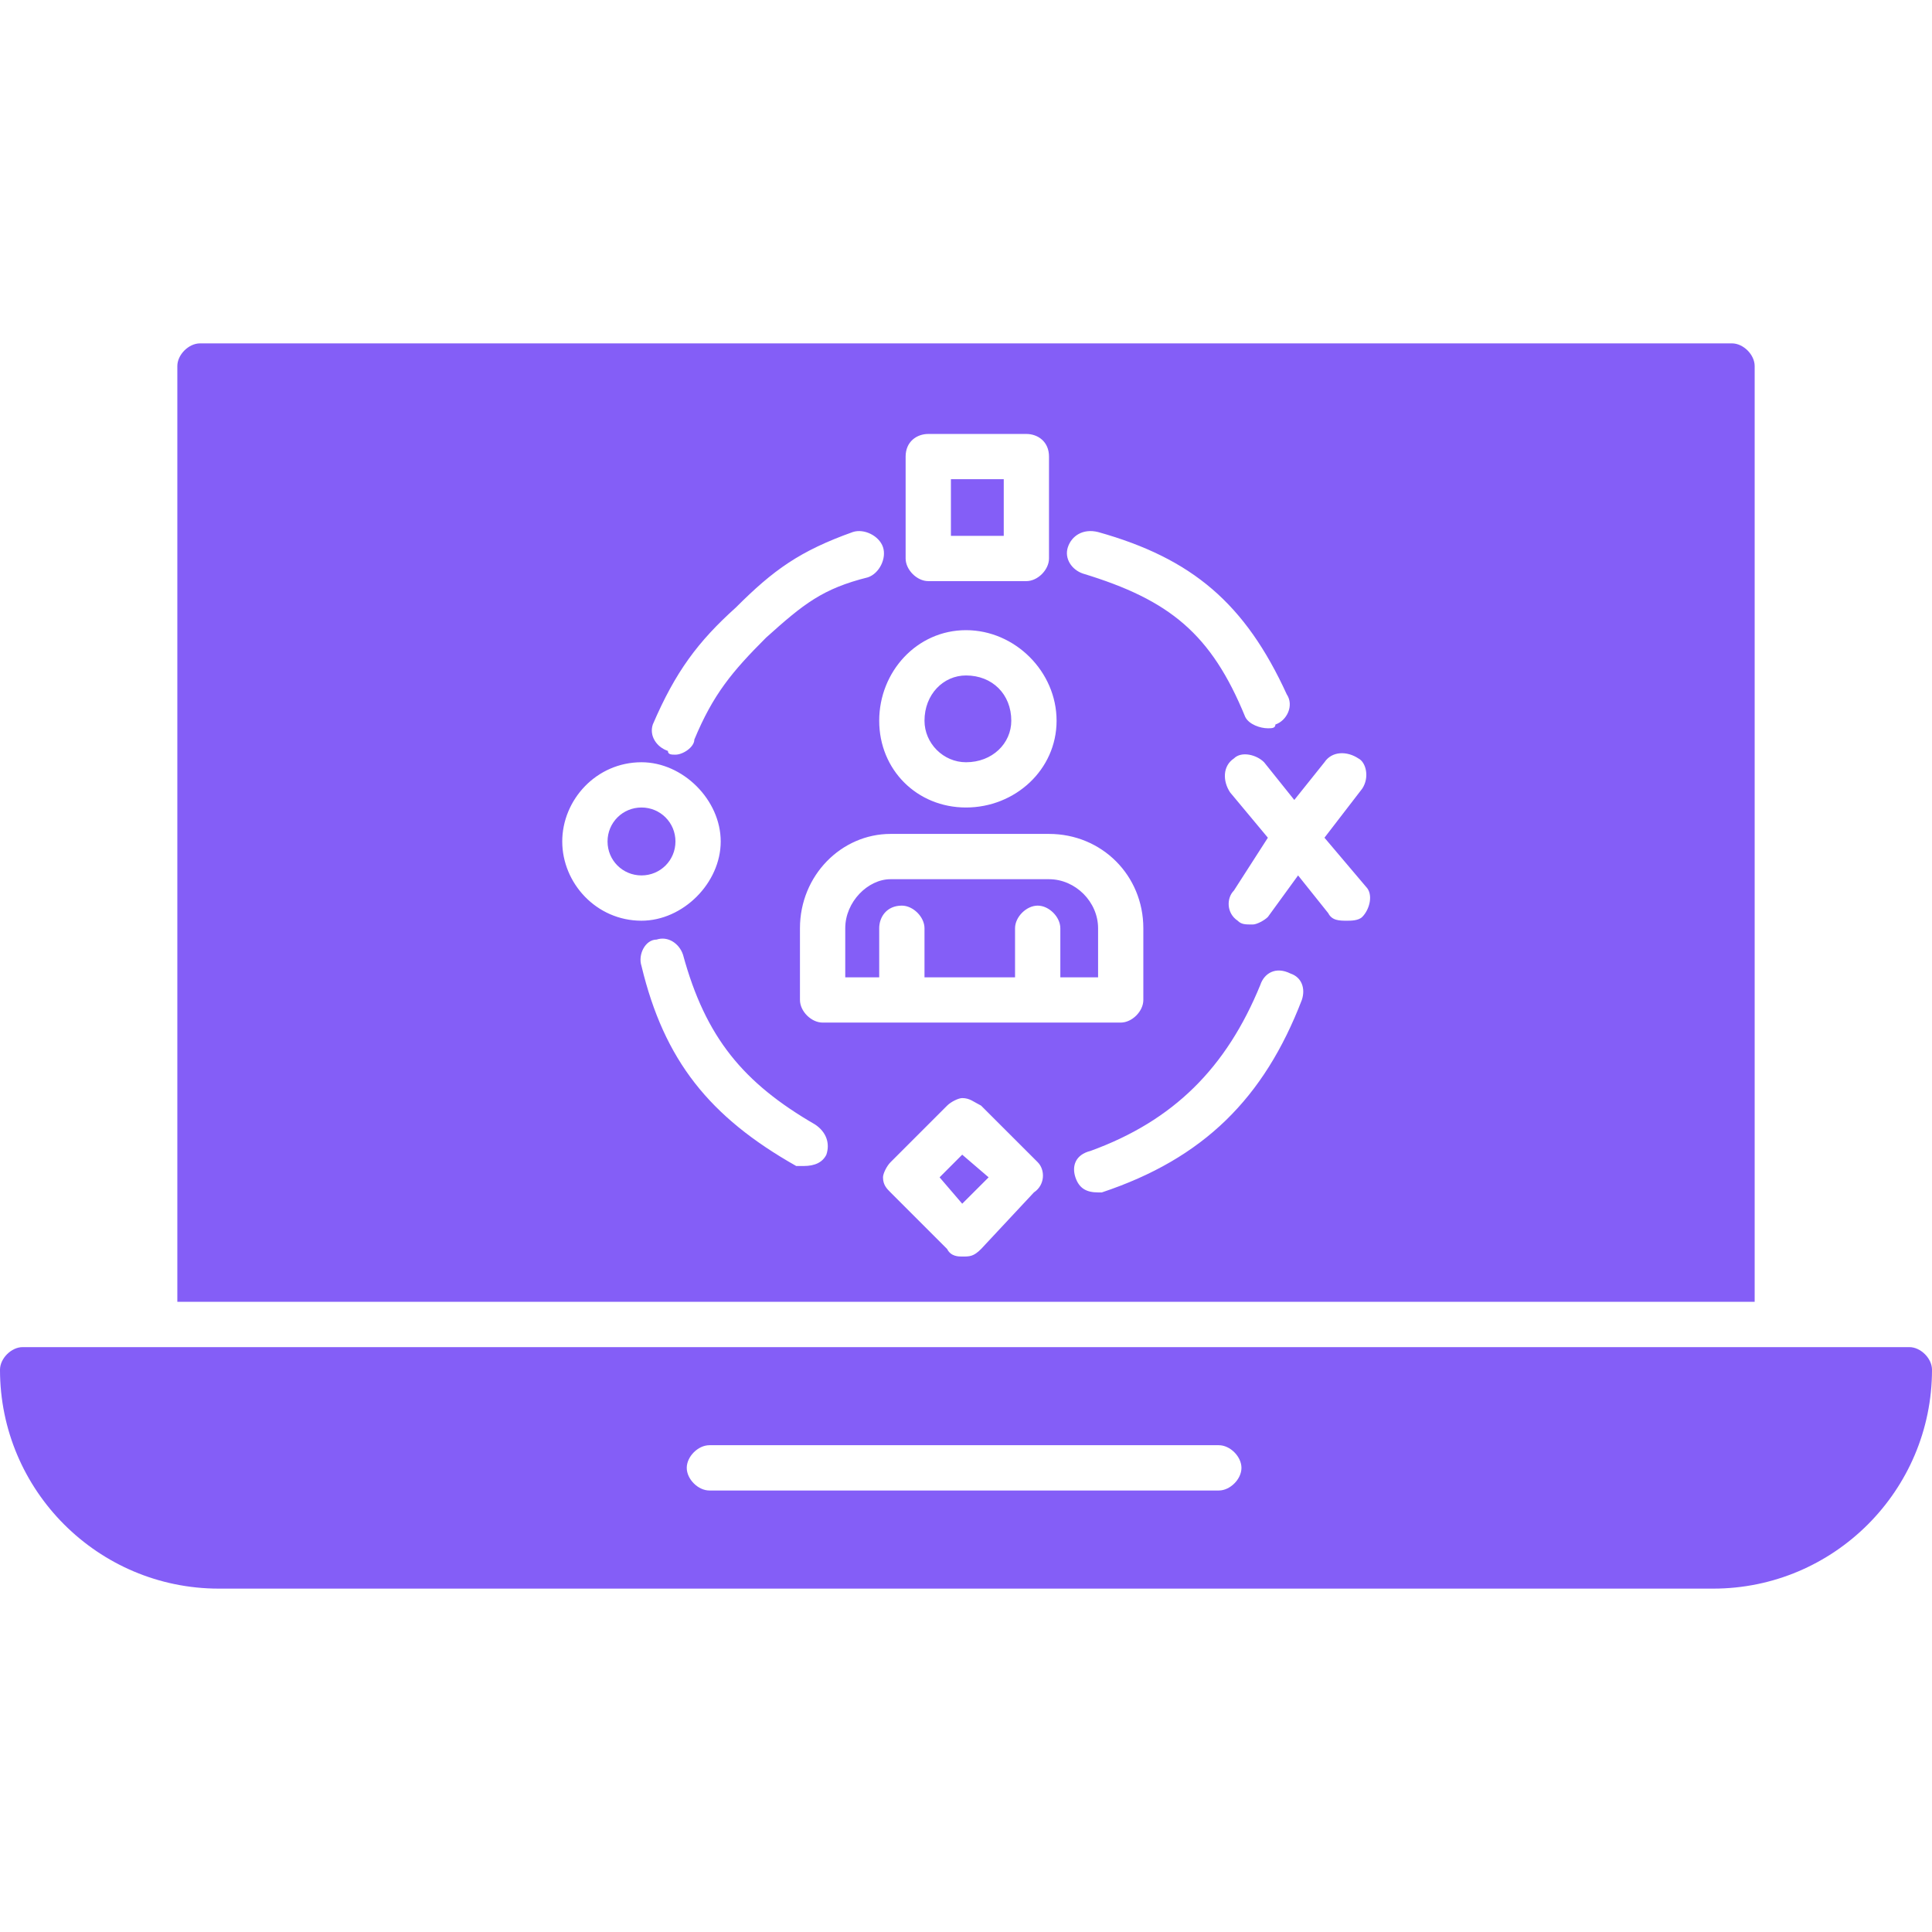
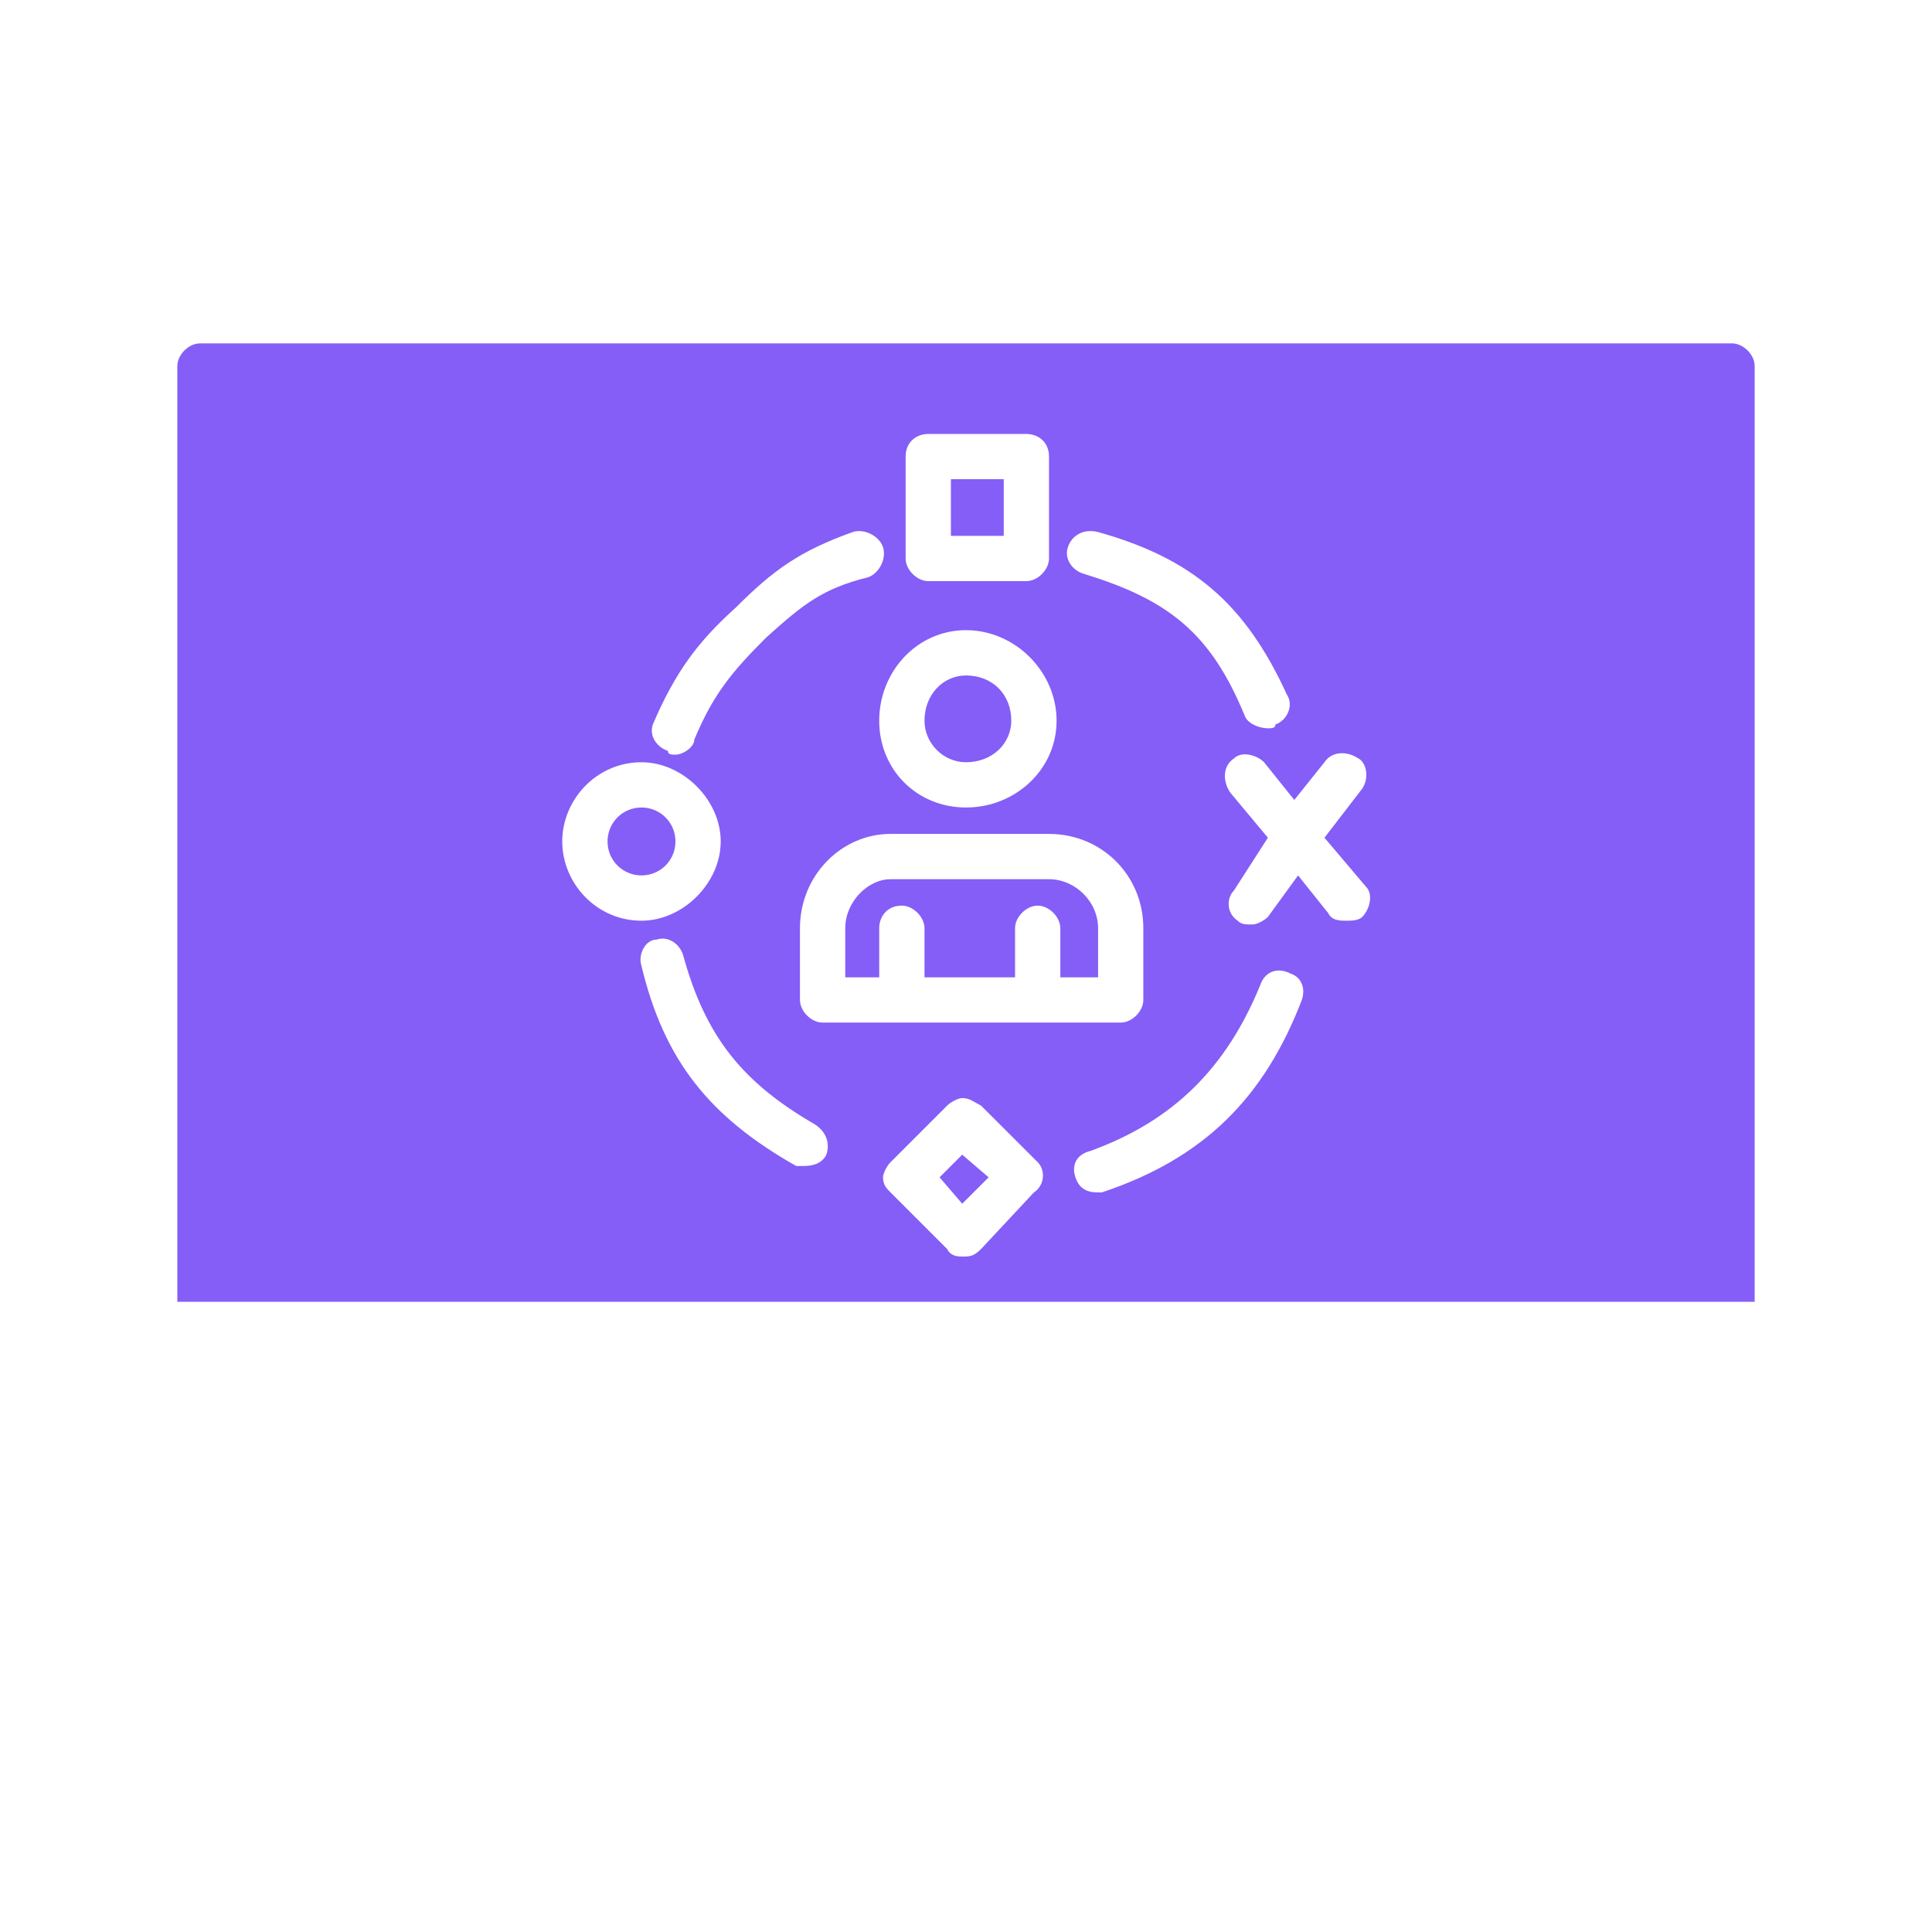
<svg xmlns="http://www.w3.org/2000/svg" width="52" height="52" viewBox="0 0 52 52" fill="none">
-   <path fill-rule="evenodd" clip-rule="evenodd" d="M46.109 42.758H5.891C2.641 42.758 0 40.117 0 36.867C0 36.562 0.305 36.258 0.609 36.258H51.391C51.695 36.258 52 36.562 52 36.867C52 40.117 49.359 42.758 46.109 42.758ZM32.805 40.117H19.094C18.789 40.117 18.484 39.812 18.484 39.508C18.484 39.203 18.789 38.898 19.094 38.898H32.805C33.109 38.898 33.414 39.203 33.414 39.508C33.414 39.812 33.109 40.117 32.805 40.117Z" fill="#845EF7" />
  <path fill-rule="evenodd" clip-rule="evenodd" d="M4.773 35.039V9.852C4.773 9.547 5.078 9.242 5.383 9.242H46.617C46.922 9.242 47.227 9.547 47.227 9.852V35.039H4.773ZM27.93 27.523H24.273H22.141C21.836 27.523 21.531 27.219 21.531 26.914V24.984C21.531 23.562 22.648 22.445 23.969 22.445H28.234C29.656 22.445 30.773 23.562 30.773 24.984V26.914C30.773 27.219 30.469 27.523 30.164 27.523H27.93ZM27.32 26.305V24.984C27.32 24.68 27.625 24.375 27.93 24.375C28.234 24.375 28.539 24.68 28.539 24.984V26.305H29.555V24.984C29.555 24.273 28.945 23.664 28.234 23.664H23.969C23.359 23.664 22.75 24.273 22.75 24.984V26.305H23.664V24.984C23.664 24.68 23.867 24.375 24.273 24.375C24.578 24.375 24.883 24.68 24.883 24.984V26.305H27.32ZM26 21.734C24.68 21.734 23.664 20.719 23.664 19.398C23.664 18.078 24.68 16.961 26 16.961C27.32 16.961 28.438 18.078 28.438 19.398C28.438 20.719 27.32 21.734 26 21.734ZM26 18.18C25.391 18.18 24.883 18.688 24.883 19.398C24.883 20.008 25.391 20.516 26 20.516C26.711 20.516 27.219 20.008 27.219 19.398C27.219 18.688 26.711 18.18 26 18.18ZM27.625 15.641H24.984C24.68 15.641 24.375 15.336 24.375 15.031V12.289C24.375 11.883 24.68 11.68 24.984 11.68H27.625C27.93 11.68 28.234 11.883 28.234 12.289V15.031C28.234 15.336 27.93 15.641 27.625 15.641ZM25.594 14.422H27.016V12.898H25.594V14.422ZM17.266 24.781C16.047 24.781 15.133 23.766 15.133 22.648C15.133 21.531 16.047 20.516 17.266 20.516C18.383 20.516 19.398 21.531 19.398 22.648C19.398 23.766 18.383 24.781 17.266 24.781ZM17.266 21.734C16.758 21.734 16.352 22.141 16.352 22.648C16.352 23.156 16.758 23.562 17.266 23.562C17.773 23.562 18.18 23.156 18.18 22.648C18.18 22.141 17.773 21.734 17.266 21.734ZM25.898 33.82C25.797 33.82 25.594 33.82 25.492 33.617L23.969 32.094C23.867 31.992 23.766 31.891 23.766 31.688C23.766 31.586 23.867 31.383 23.969 31.281L25.492 29.758C25.594 29.656 25.797 29.555 25.898 29.555C26.102 29.555 26.203 29.656 26.406 29.758L27.93 31.281C28.133 31.484 28.133 31.891 27.828 32.094L26.406 33.617C26.203 33.82 26.102 33.82 25.898 33.82ZM25.289 31.688L25.898 32.398L26.609 31.688L25.898 31.078L25.289 31.688ZM33.719 24.883C33.516 24.883 33.414 24.883 33.312 24.781C33.008 24.578 33.008 24.172 33.211 23.969L34.125 22.547L33.109 21.328C32.906 21.023 32.906 20.617 33.211 20.414C33.414 20.211 33.82 20.312 34.023 20.516L34.836 21.531L35.648 20.516C35.852 20.211 36.258 20.211 36.562 20.414C36.766 20.516 36.867 20.922 36.664 21.227L35.648 22.547L36.766 23.867C36.969 24.07 36.867 24.477 36.664 24.68C36.562 24.781 36.359 24.781 36.258 24.781C36.055 24.781 35.852 24.781 35.75 24.578L34.938 23.562L34.125 24.68C34.023 24.781 33.82 24.883 33.719 24.883ZM29.555 32.094C29.25 32.094 29.047 31.992 28.945 31.688C28.844 31.383 28.945 31.078 29.352 30.977C31.586 30.164 33.008 28.742 33.922 26.508C34.023 26.203 34.328 26 34.734 26.203C35.039 26.305 35.141 26.609 35.039 26.914C34.023 29.555 32.398 31.18 29.656 32.094H29.555ZM21.633 31.383C21.531 31.383 21.43 31.383 21.43 31.383C19.094 30.062 17.875 28.539 17.266 26C17.164 25.695 17.367 25.289 17.672 25.289C17.977 25.188 18.281 25.391 18.383 25.695C18.992 27.93 20.008 29.148 21.938 30.266C22.242 30.469 22.344 30.773 22.242 31.078C22.141 31.281 21.938 31.383 21.633 31.383ZM18.18 20.312C18.078 20.312 17.977 20.312 17.977 20.211C17.672 20.109 17.469 19.805 17.57 19.5C18.18 18.078 18.789 17.266 19.805 16.352C20.82 15.336 21.531 14.828 22.953 14.32C23.258 14.219 23.664 14.422 23.766 14.727C23.867 15.031 23.664 15.438 23.359 15.539C22.141 15.844 21.633 16.25 20.617 17.164C19.703 18.078 19.195 18.688 18.688 19.906C18.688 20.109 18.383 20.312 18.18 20.312ZM34.125 19.602C33.922 19.602 33.617 19.5 33.516 19.297C32.602 17.062 31.484 16.148 29.148 15.438C28.844 15.336 28.641 15.031 28.742 14.727C28.844 14.422 29.148 14.219 29.555 14.32C32.094 15.031 33.516 16.25 34.633 18.688C34.836 18.992 34.633 19.398 34.328 19.5C34.328 19.602 34.227 19.602 34.125 19.602Z" fill="#845EF7" />
</svg>